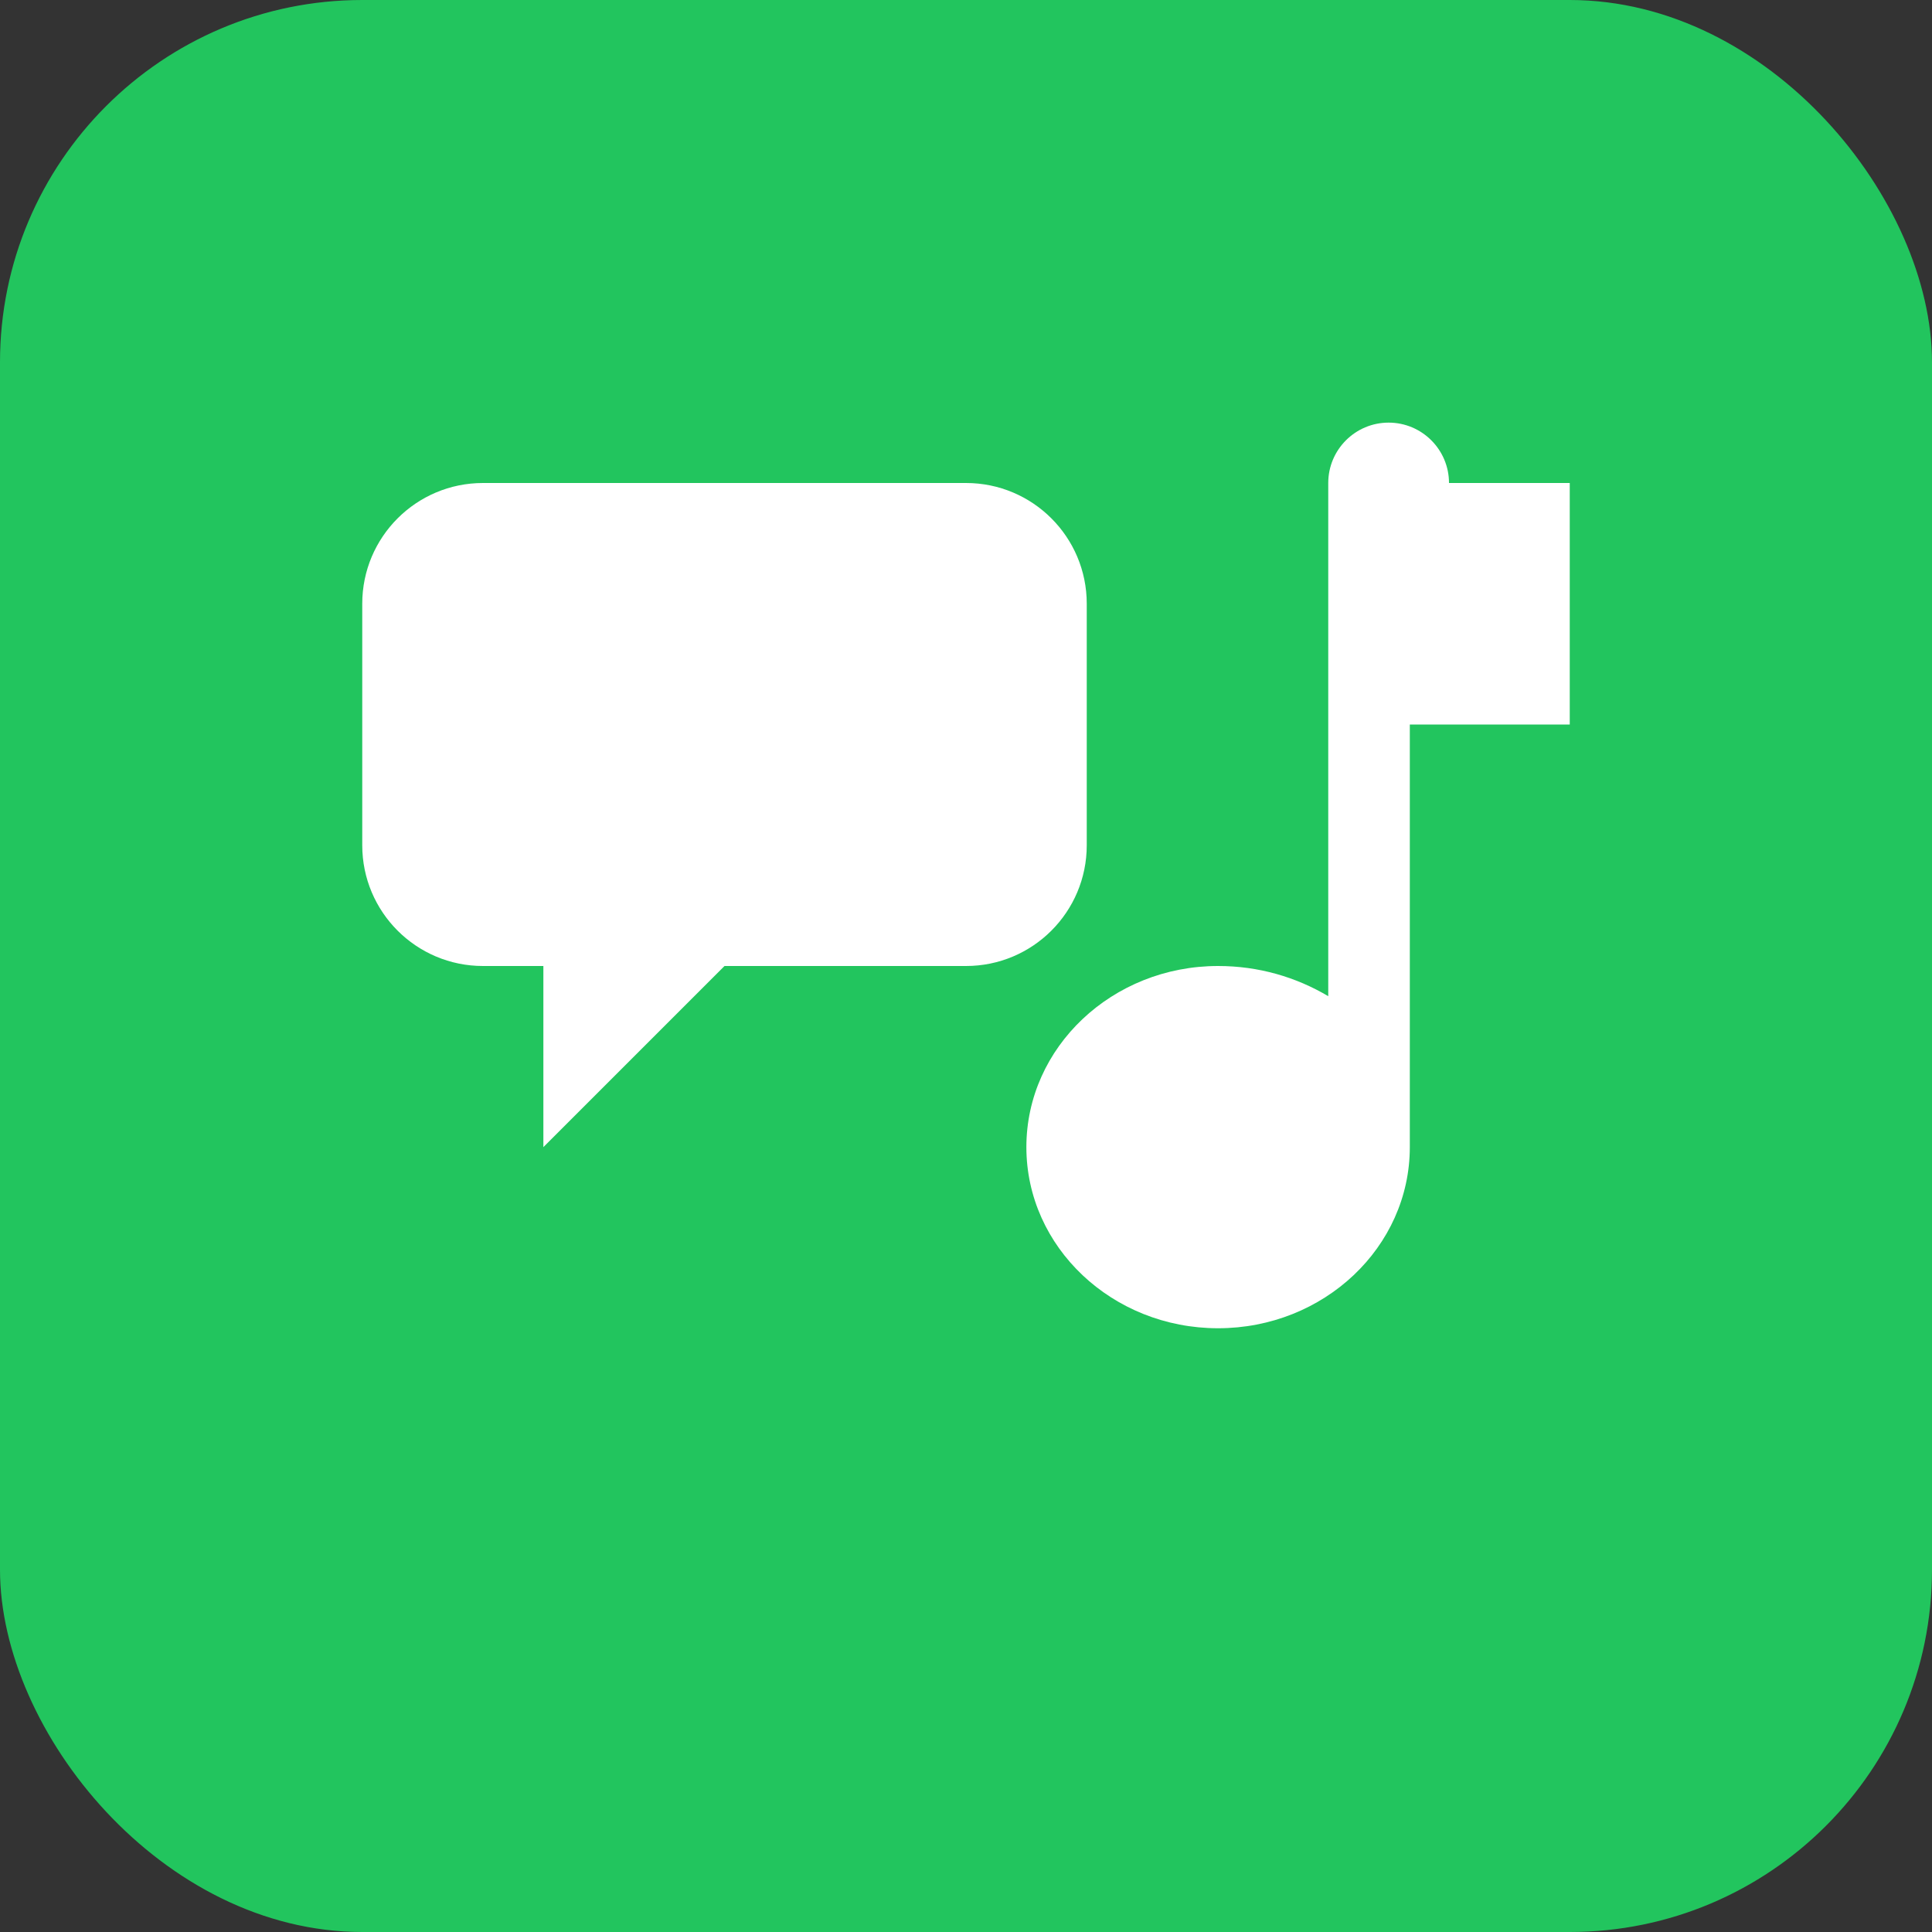
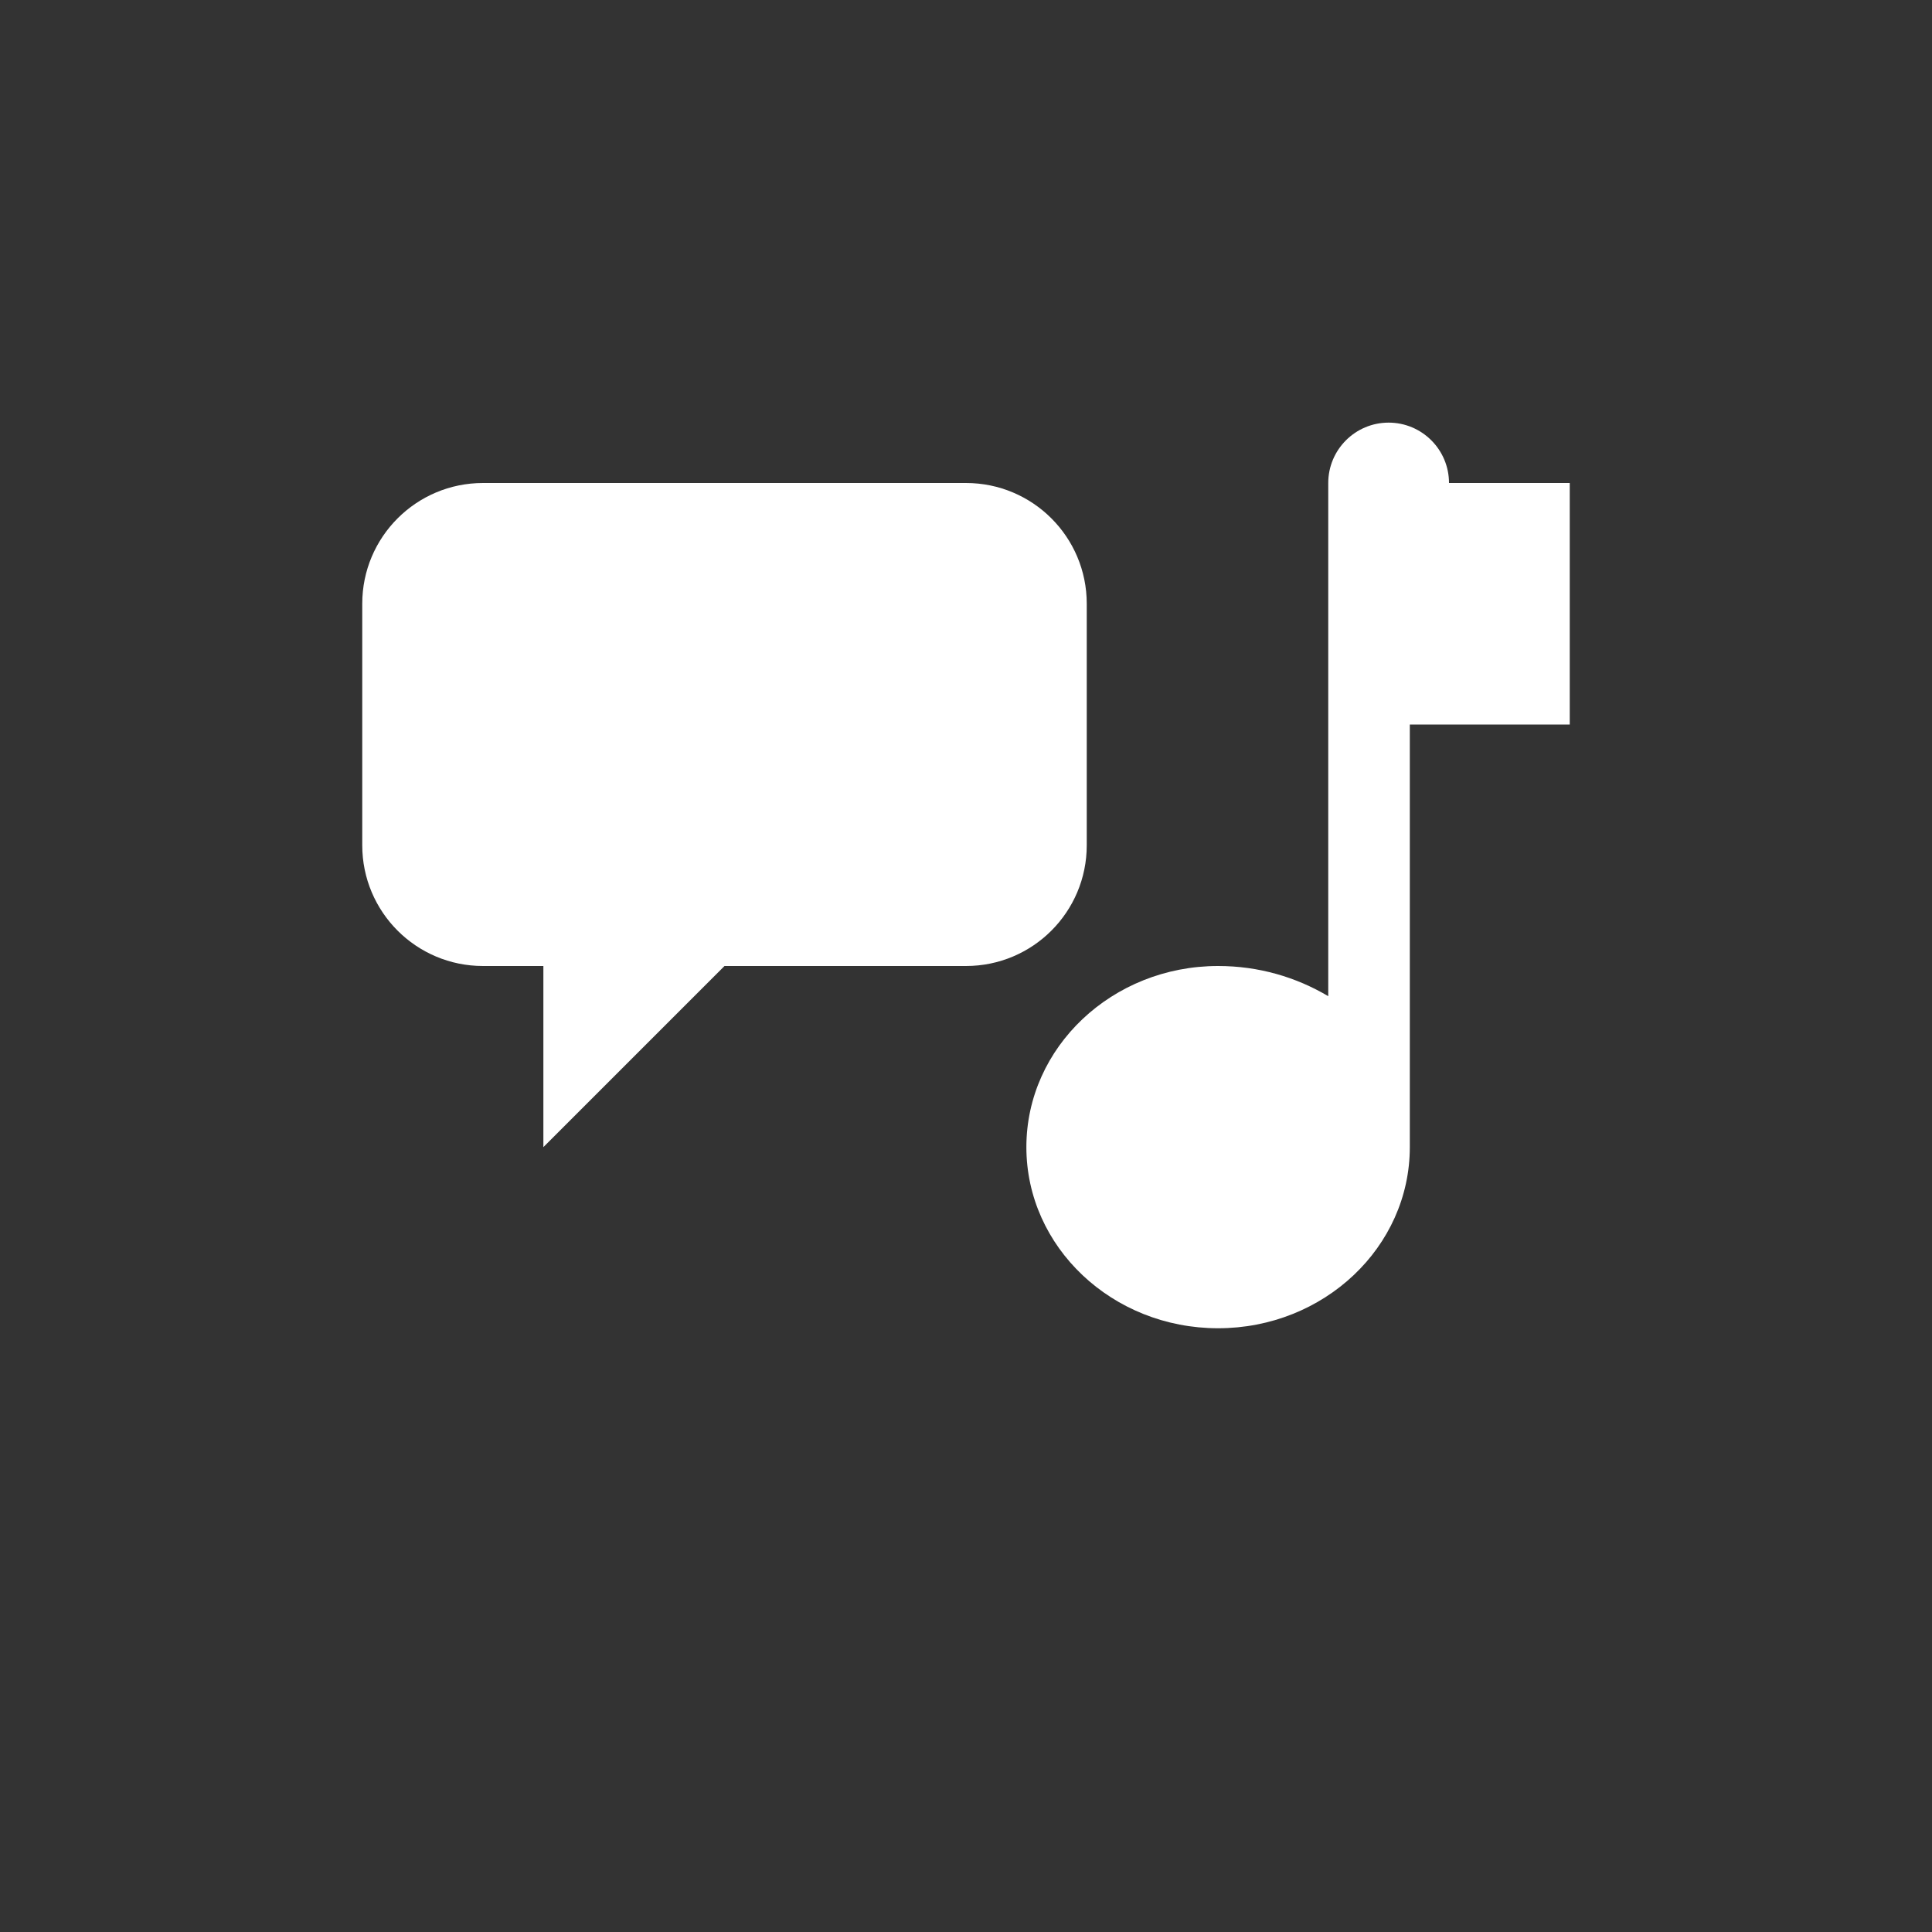
<svg xmlns="http://www.w3.org/2000/svg" viewBox="0 0 32 32">
  <rect x="0" y="0" width="32" height="32" fill="#333333" stroke="none" />
-   <rect width="32" height="32" rx="6" fill="#22c55e" />
  <path d="M6 10C6 8.895 6.895 8 8 8H16C17.105 8 18 8.895 18 10V14C18 15.105 17.105 16 16 16H12L9 19V16H8C6.895 16 6 15.105 6 14V10Z" fill="white" />
  <path d="M24 8C24 7.448 23.552 7 23 7C22.448 7 22 7.448 22 8V16.5C21.469 16.185 20.85 16 20.175 16C18.424 16 17 17.343 17 19C17 20.657 18.424 22 20.175 22C21.927 22 23.351 20.657 23.351 19V12H26V8H24Z" fill="white" />
</svg>